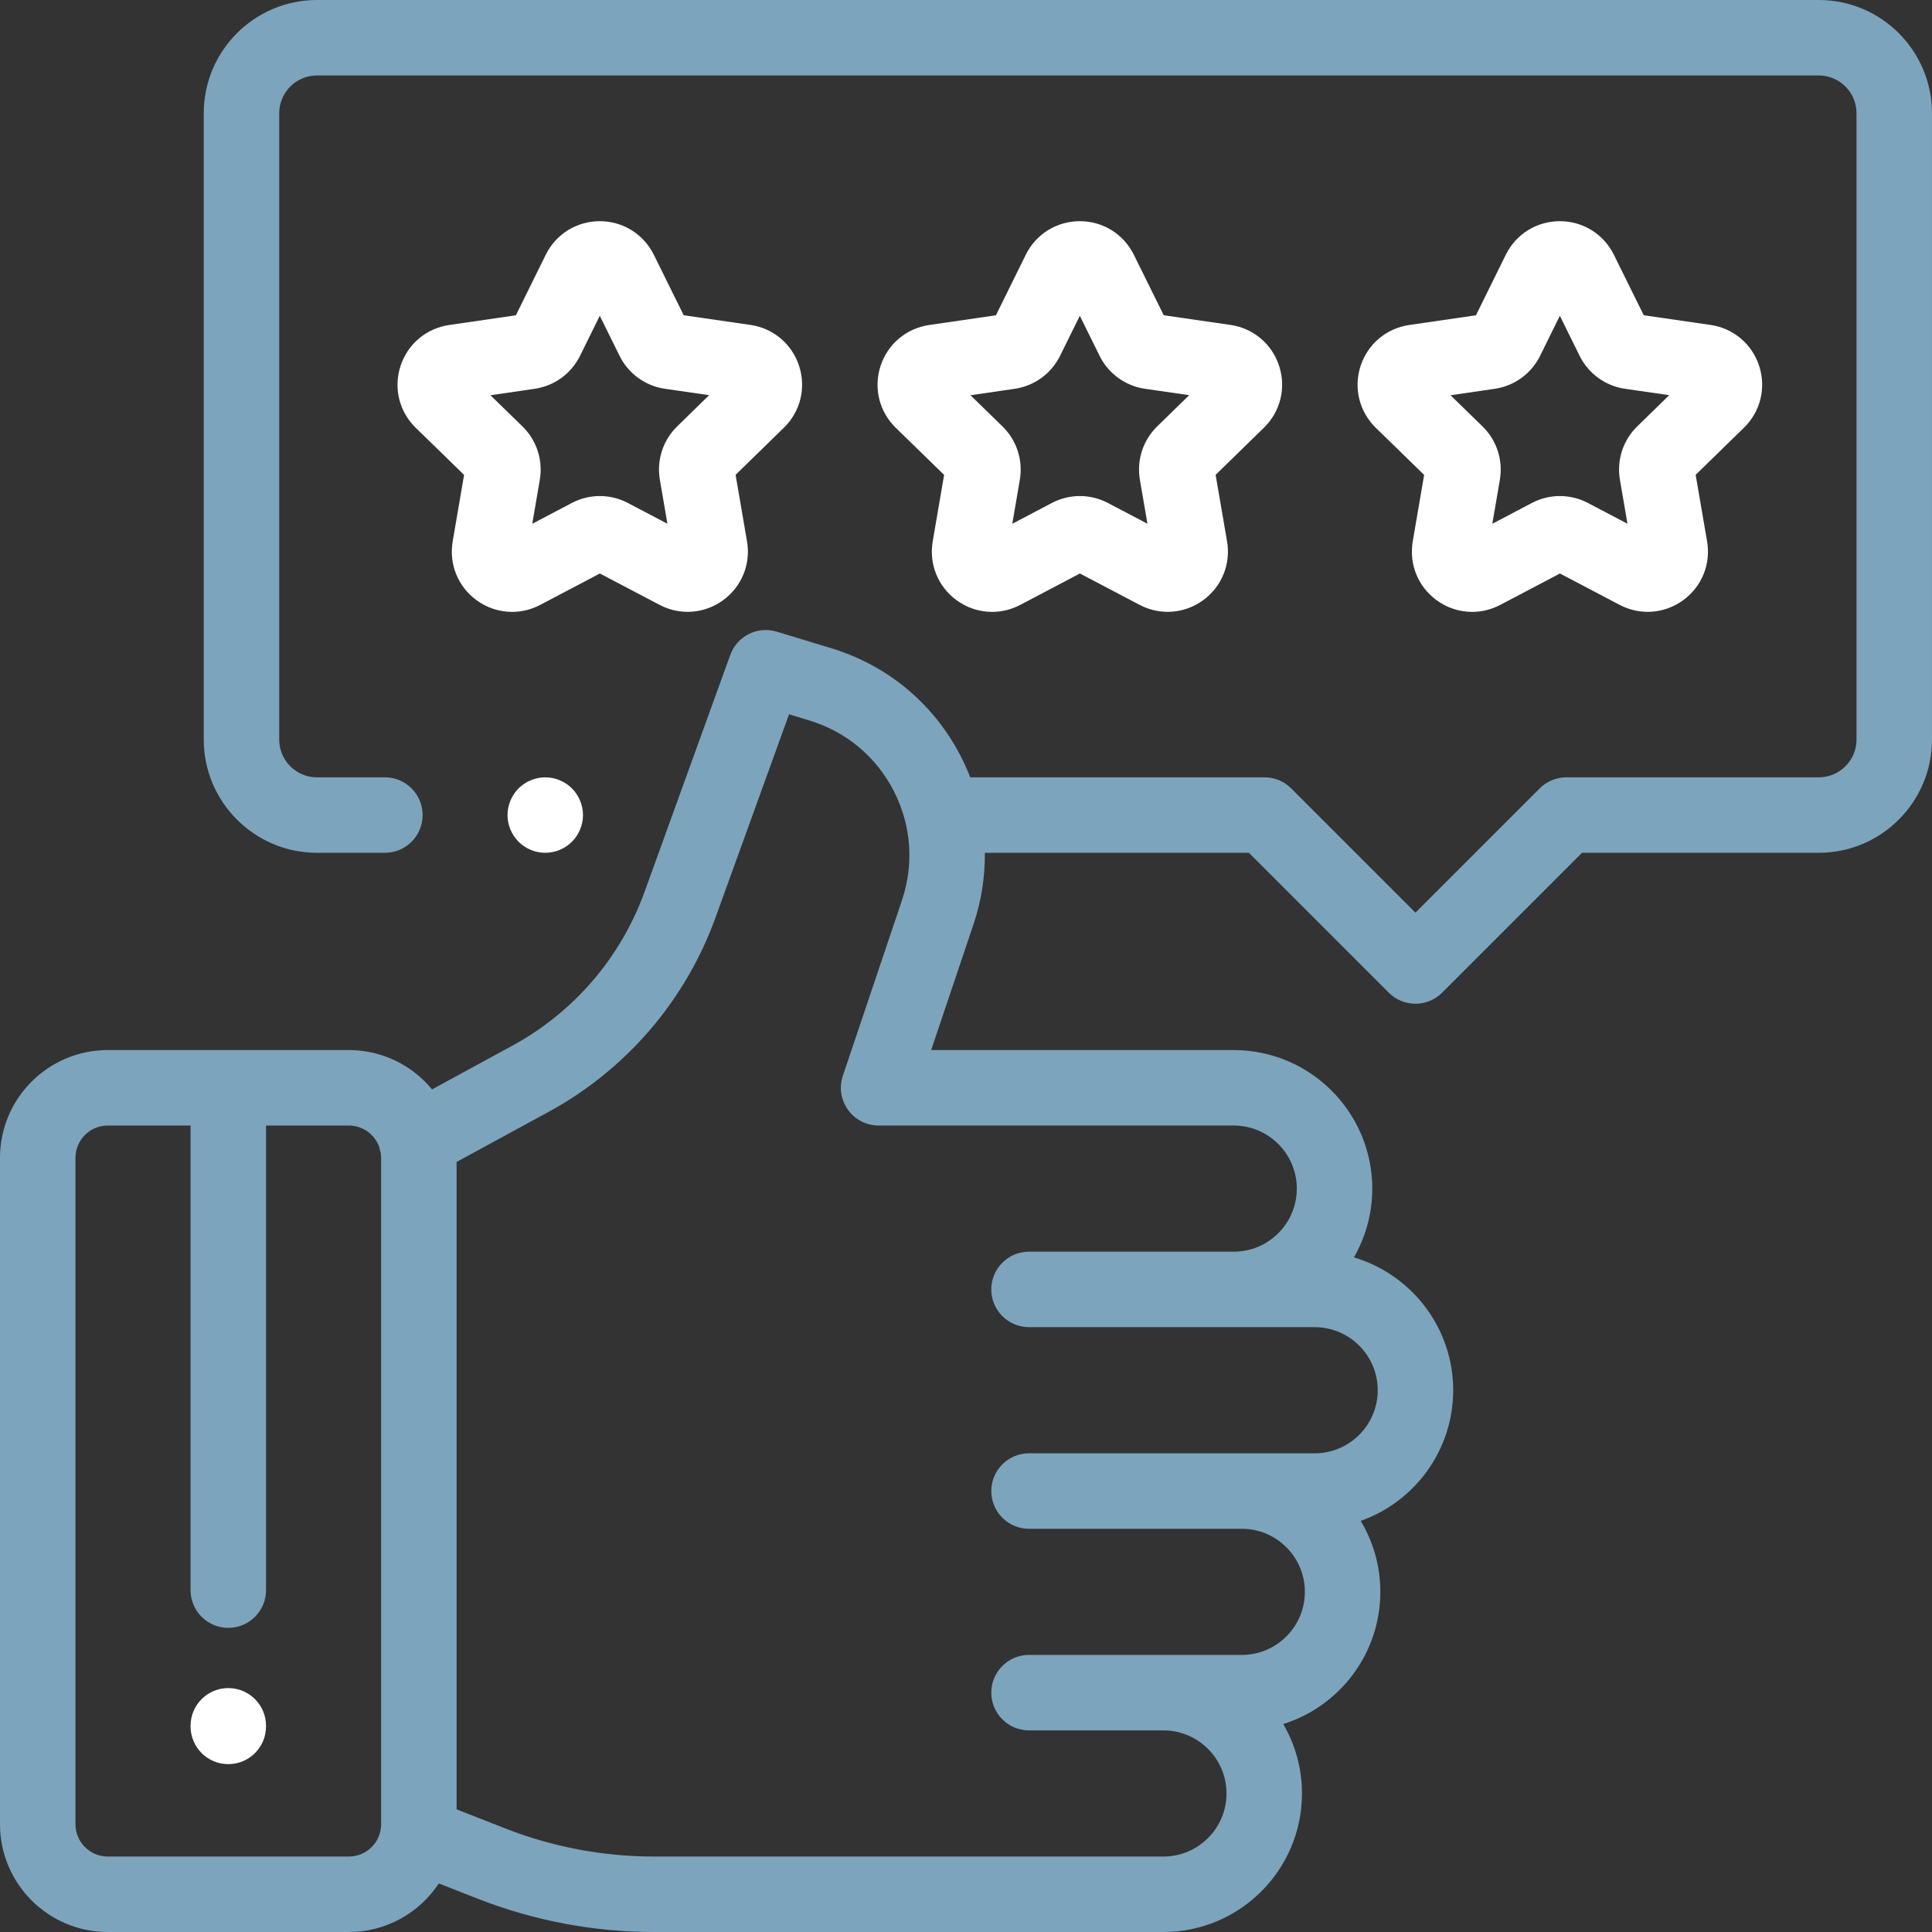
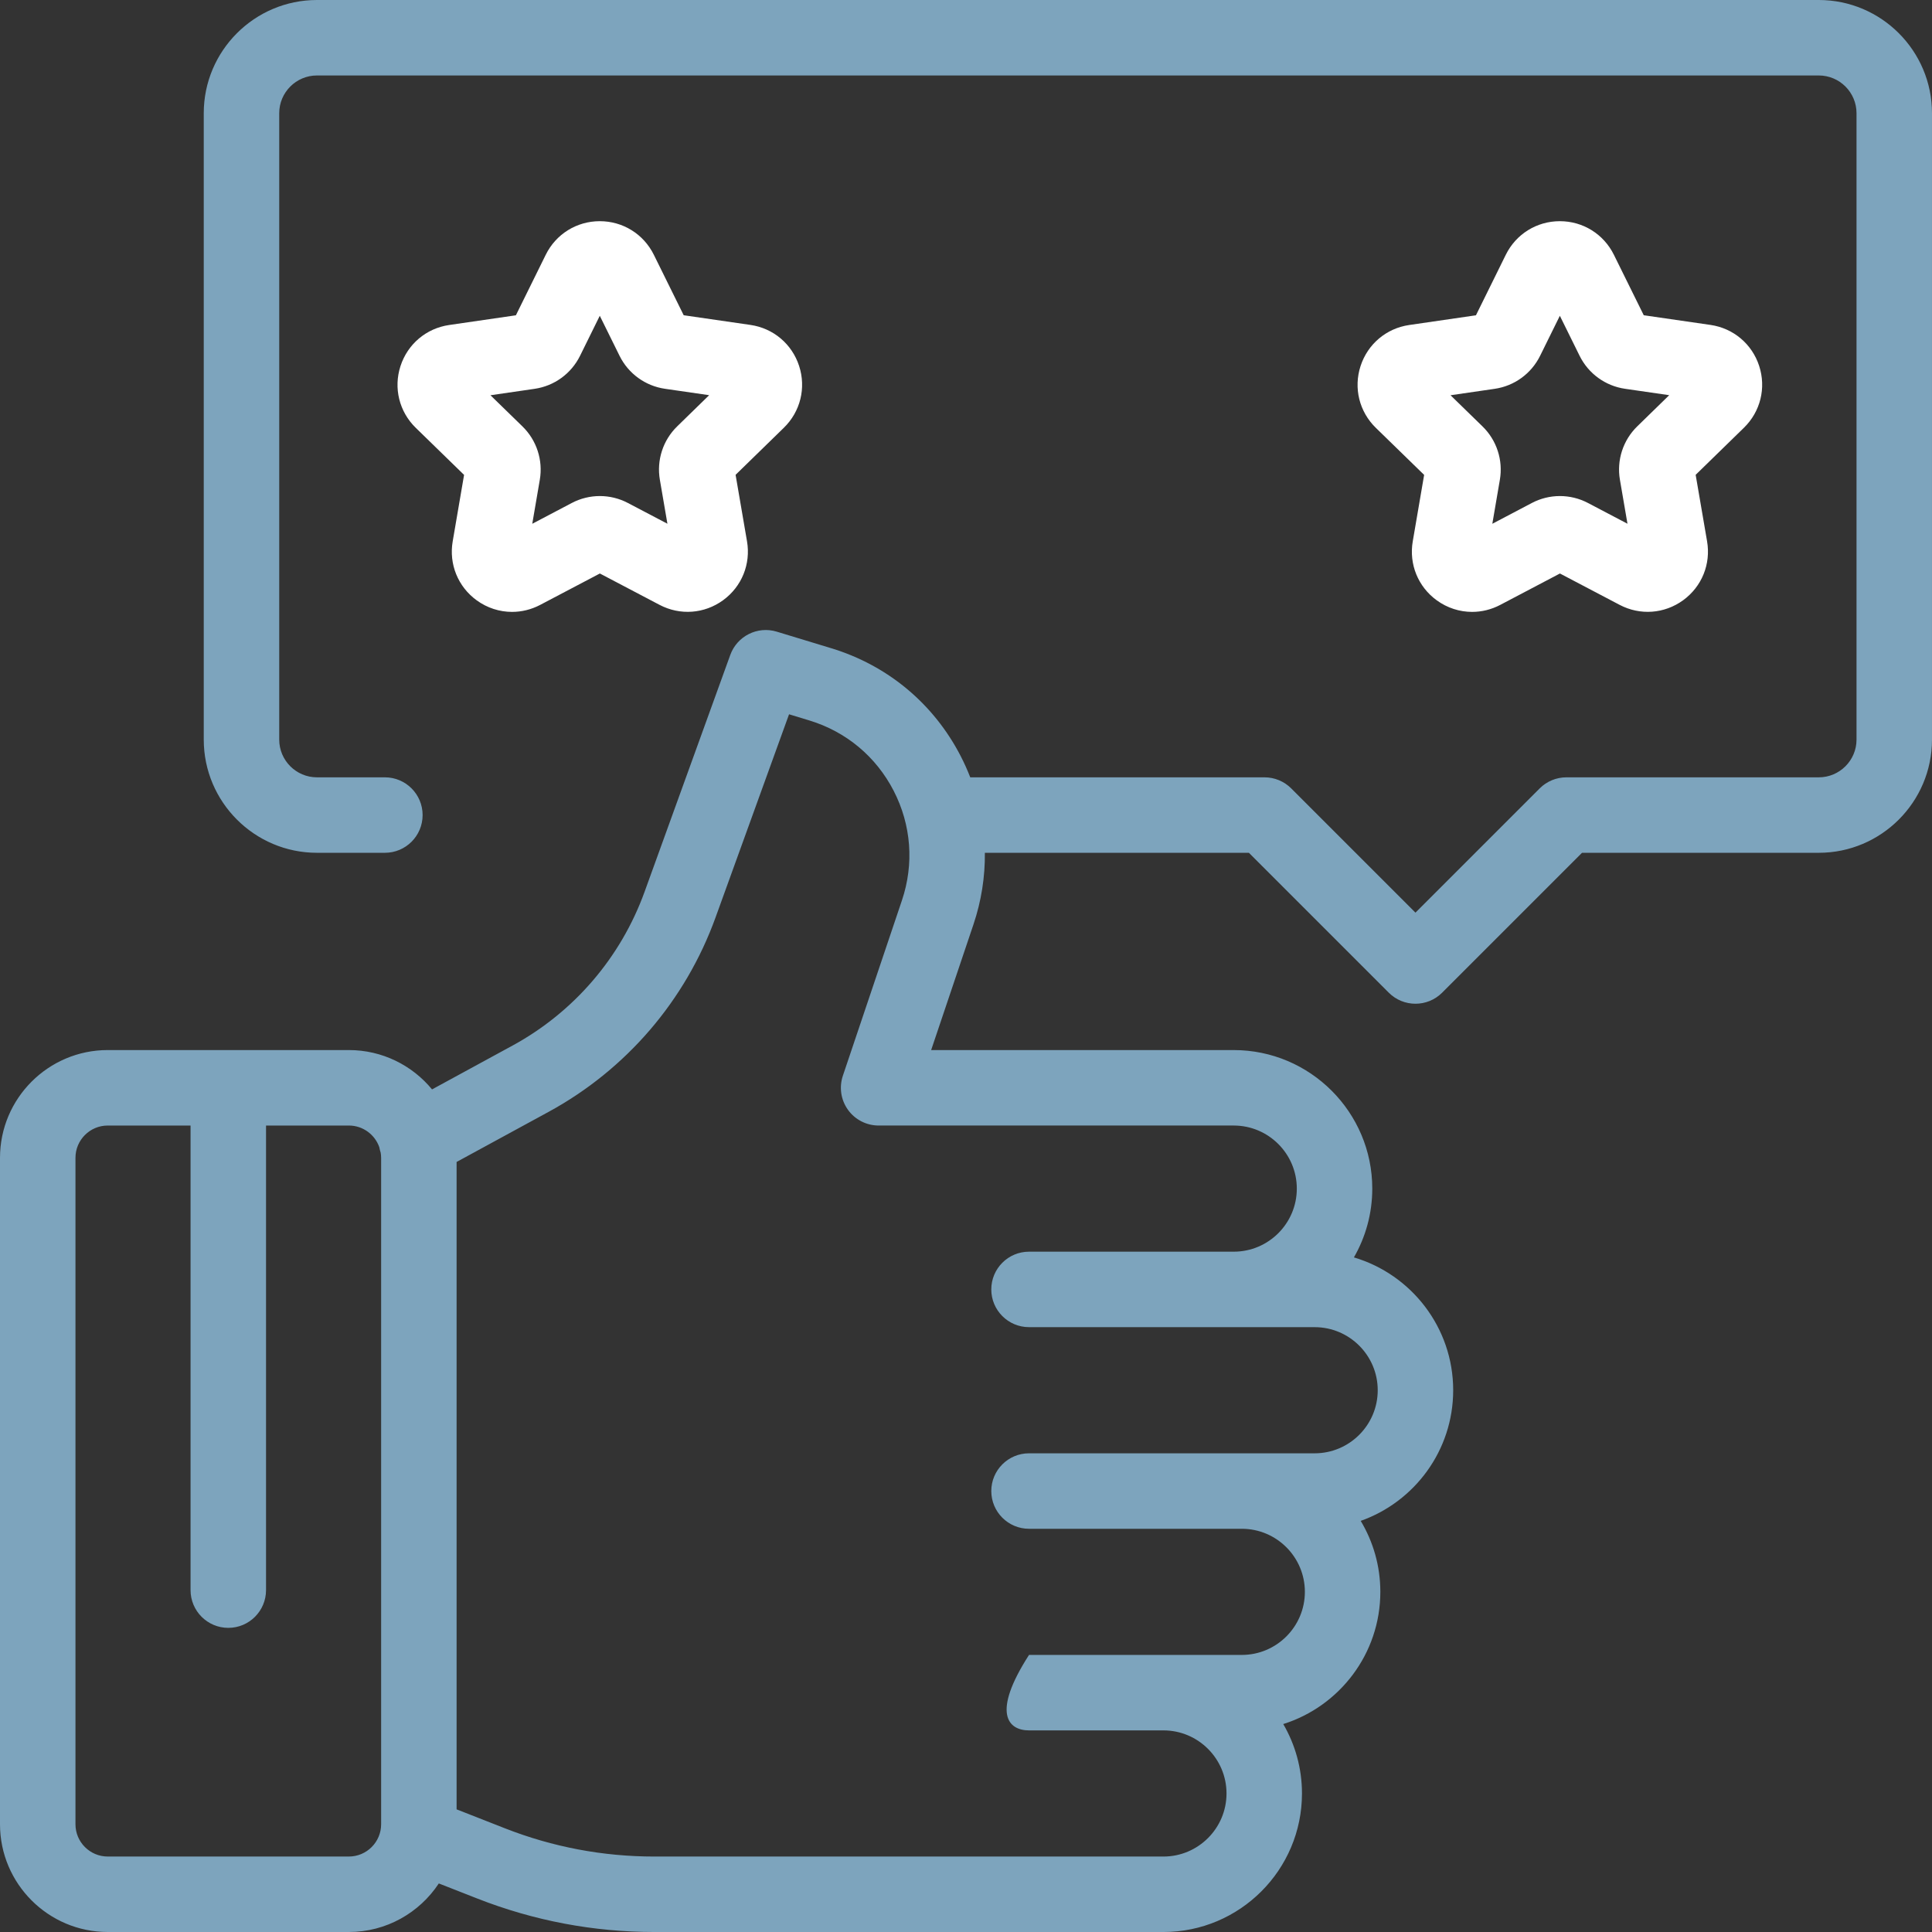
<svg xmlns="http://www.w3.org/2000/svg" width="512" height="512" viewBox="0 0 512 512" fill="none">
  <rect x="0" y="0" width="512" height="512" fill="#333333" stroke="none" />
-   <path d="M151.567 208.93C149.707 207.07 147.127 206 144.497 206C141.867 206 139.288 207.069 137.427 208.93C135.567 210.79 134.497 213.37 134.497 216C134.497 218.63 135.567 221.21 137.427 223.069C139.287 224.929 141.867 226 144.497 226C147.127 226 149.707 224.93 151.567 223.069C153.427 221.21 154.497 218.63 154.497 216C154.497 213.37 153.427 210.79 151.567 208.93Z" fill="white" />
-   <path d="M481.997 0H83.997C67.455 0 53.997 13.458 53.997 30V196C53.997 212.542 67.455 226 83.997 226H101.997C107.52 226 111.997 221.522 111.997 216C111.997 210.478 107.52 206 101.997 206H83.997C78.483 206 73.997 201.514 73.997 196V30C73.997 24.486 78.483 20 83.997 20H481.997C487.511 20 491.997 24.486 491.997 30V196C491.997 201.514 487.511 206 481.997 206H415.11C412.458 206 409.914 207.054 408.039 208.929L375.11 241.858L342.181 208.929C340.306 207.054 337.762 206 335.11 206H257.125C256.39 204.112 255.559 202.249 254.618 200.421C247.458 186.51 235.27 176.343 220.302 171.792L205.844 167.396C200.754 165.846 195.342 168.558 193.532 173.561L170.814 236.35C164.513 253.765 152.085 268.233 135.821 277.09L114.495 288.702C109.254 282.34 101.319 278.277 92.452 278.277H28.552C12.808 278.277 2.34178e-07 291.086 2.34178e-07 306.83V483.446C-0.002 499.191 12.807 512 28.551 512H92.451C102.405 512 111.18 506.877 116.292 499.132L126.496 503.134C141.498 509.019 157.277 512.002 173.394 512.002H308.322C328.567 512.002 345.037 495.532 345.037 475.287C345.037 468.586 343.224 462.304 340.075 456.891C354.969 452.21 365.804 438.276 365.804 421.857C365.804 414.986 363.902 408.552 360.604 403.047C374.864 398.003 385.11 384.392 385.11 368.426C385.11 351.796 373.992 337.721 358.802 333.223C361.891 327.847 363.667 321.626 363.667 314.994C363.667 294.75 347.197 278.279 326.952 278.279H246.764L257.978 244.985C260.074 238.761 261.066 232.361 260.998 226.001H330.968L368.039 263.072C369.992 265.024 372.551 266.001 375.11 266.001C377.669 266.001 380.229 265.024 382.181 263.072L419.253 226H481.997C498.539 226 511.997 212.542 511.997 196V30C511.997 13.458 498.539 0 481.997 0ZM101.004 483.447C101.003 488.163 97.167 492 92.451 492H28.551C23.835 492 19.999 488.163 19.999 483.447V306.831C19.999 302.115 23.835 298.278 28.551 298.278H50.501V421.399C50.501 426.921 54.978 431.399 60.501 431.399C66.024 431.399 70.501 426.921 70.501 421.399V298.278H92.451C96.186 298.278 99.361 300.689 100.524 304.033C100.607 304.517 100.727 304.997 100.885 305.472C100.956 305.916 101.004 306.367 101.004 306.831V483.447ZM326.953 298.277V298.278C336.17 298.278 343.668 305.776 343.668 314.993C343.668 324.21 336.17 331.709 326.953 331.709H272.702C267.179 331.709 262.702 336.187 262.702 341.709C262.702 347.231 267.179 351.709 272.702 351.709L348.396 351.711C357.613 351.711 365.111 359.209 365.111 368.426C365.111 377.643 357.613 385.142 348.396 385.142H272.702C267.179 385.142 262.702 389.62 262.702 395.142C262.702 400.664 267.179 405.142 272.702 405.142H329.09C338.307 405.142 345.805 412.64 345.805 421.857C345.805 431.074 338.307 438.572 329.09 438.572H272.702C267.179 438.572 262.702 443.05 262.702 448.572C262.702 454.094 267.179 458.572 272.702 458.572H308.323C317.54 458.572 325.038 466.071 325.038 475.288C325.038 484.505 317.54 492.003 308.323 492.003H173.394C159.787 492.003 146.465 489.483 133.798 484.516L121.003 479.498V307.931L145.384 294.655C165.945 283.459 181.654 265.17 189.619 243.155L209.108 189.293L214.484 190.927C224.234 193.892 232.172 200.514 236.836 209.574C241.5 218.634 242.277 228.943 239.024 238.6L223.367 285.085C222.339 288.137 222.844 291.497 224.722 294.111C226.601 296.726 229.623 298.277 232.844 298.277H326.953Z" fill="#7DA4BD" />
+   <path d="M481.997 0H83.997C67.455 0 53.997 13.458 53.997 30V196C53.997 212.542 67.455 226 83.997 226H101.997C107.52 226 111.997 221.522 111.997 216C111.997 210.478 107.52 206 101.997 206H83.997C78.483 206 73.997 201.514 73.997 196V30C73.997 24.486 78.483 20 83.997 20H481.997C487.511 20 491.997 24.486 491.997 30V196C491.997 201.514 487.511 206 481.997 206H415.11C412.458 206 409.914 207.054 408.039 208.929L375.11 241.858L342.181 208.929C340.306 207.054 337.762 206 335.11 206H257.125C256.39 204.112 255.559 202.249 254.618 200.421C247.458 186.51 235.27 176.343 220.302 171.792L205.844 167.396C200.754 165.846 195.342 168.558 193.532 173.561L170.814 236.35C164.513 253.765 152.085 268.233 135.821 277.09L114.495 288.702C109.254 282.34 101.319 278.277 92.452 278.277H28.552C12.808 278.277 2.34178e-07 291.086 2.34178e-07 306.83V483.446C-0.002 499.191 12.807 512 28.551 512H92.451C102.405 512 111.18 506.877 116.292 499.132L126.496 503.134C141.498 509.019 157.277 512.002 173.394 512.002H308.322C328.567 512.002 345.037 495.532 345.037 475.287C345.037 468.586 343.224 462.304 340.075 456.891C354.969 452.21 365.804 438.276 365.804 421.857C365.804 414.986 363.902 408.552 360.604 403.047C374.864 398.003 385.11 384.392 385.11 368.426C385.11 351.796 373.992 337.721 358.802 333.223C361.891 327.847 363.667 321.626 363.667 314.994C363.667 294.75 347.197 278.279 326.952 278.279H246.764L257.978 244.985C260.074 238.761 261.066 232.361 260.998 226.001H330.968L368.039 263.072C369.992 265.024 372.551 266.001 375.11 266.001C377.669 266.001 380.229 265.024 382.181 263.072L419.253 226H481.997C498.539 226 511.997 212.542 511.997 196V30C511.997 13.458 498.539 0 481.997 0ZM101.004 483.447C101.003 488.163 97.167 492 92.451 492H28.551C23.835 492 19.999 488.163 19.999 483.447V306.831C19.999 302.115 23.835 298.278 28.551 298.278H50.501V421.399C50.501 426.921 54.978 431.399 60.501 431.399C66.024 431.399 70.501 426.921 70.501 421.399V298.278H92.451C96.186 298.278 99.361 300.689 100.524 304.033C100.607 304.517 100.727 304.997 100.885 305.472C100.956 305.916 101.004 306.367 101.004 306.831V483.447ZM326.953 298.277V298.278C336.17 298.278 343.668 305.776 343.668 314.993C343.668 324.21 336.17 331.709 326.953 331.709H272.702C267.179 331.709 262.702 336.187 262.702 341.709C262.702 347.231 267.179 351.709 272.702 351.709L348.396 351.711C357.613 351.711 365.111 359.209 365.111 368.426C365.111 377.643 357.613 385.142 348.396 385.142H272.702C267.179 385.142 262.702 389.62 262.702 395.142C262.702 400.664 267.179 405.142 272.702 405.142H329.09C338.307 405.142 345.805 412.64 345.805 421.857C345.805 431.074 338.307 438.572 329.09 438.572H272.702C262.702 454.094 267.179 458.572 272.702 458.572H308.323C317.54 458.572 325.038 466.071 325.038 475.288C325.038 484.505 317.54 492.003 308.323 492.003H173.394C159.787 492.003 146.465 489.483 133.798 484.516L121.003 479.498V307.931L145.384 294.655C165.945 283.459 181.654 265.17 189.619 243.155L209.108 189.293L214.484 190.927C224.234 193.892 232.172 200.514 236.836 209.574C241.5 218.634 242.277 228.943 239.024 238.6L223.367 285.085C222.339 288.137 222.844 291.497 224.722 294.111C226.601 296.726 229.623 298.277 232.844 298.277H326.953Z" fill="#7DA4BD" />
  <path d="M466.198 96.976C464.304 91.152 459.362 86.987 453.3 86.108L435.612 83.543L427.697 67.518C424.985 62.027 419.498 58.617 413.374 58.617H413.37C407.245 58.619 401.757 62.032 399.048 67.525L391.142 83.555L373.454 86.13C367.393 87.013 362.453 91.18 360.562 97.006C358.671 102.831 360.221 109.106 364.609 113.381L377.411 125.853L374.394 143.47C373.36 149.508 375.796 155.493 380.753 159.093C383.553 161.126 386.827 162.158 390.125 162.158C392.665 162.158 395.219 161.545 397.578 160.304L413.397 151.982L429.22 160.295C434.642 163.143 441.088 162.676 446.043 159.074C450.997 155.472 453.43 149.485 452.393 143.448L449.367 125.833L462.164 113.353C466.545 109.075 468.092 102.8 466.198 96.976ZM433.885 112.993C430.12 116.664 428.405 121.951 429.295 127.134L431.298 138.796L420.819 133.29C416.163 130.848 410.606 130.848 405.955 133.296L395.482 138.806L397.479 127.143C398.367 121.958 396.648 116.672 392.881 113.003L384.404 104.745L396.115 103.04C401.32 102.283 405.815 99.015 408.14 94.299L413.375 83.686L418.615 94.296C420.944 99.011 425.441 102.276 430.645 103.031L442.356 104.729L433.885 112.993Z" fill="white" />
-   <path d="M338.985 96.976C337.09 91.152 332.149 86.988 326.087 86.108L308.399 83.543L300.484 67.518C297.772 62.027 292.285 58.617 286.161 58.617H286.157C280.032 58.619 274.543 62.032 271.834 67.526L263.929 83.555L246.241 86.13C240.18 87.013 235.24 91.18 233.349 97.006C231.458 102.831 233.008 109.106 237.396 113.381L250.198 125.853L247.181 143.47C246.147 149.508 248.584 155.494 253.54 159.093C256.339 161.126 259.614 162.158 262.911 162.158C265.451 162.158 268.004 161.545 270.363 160.304L286.182 151.982L302.006 160.295C307.429 163.143 313.873 162.676 318.829 159.074C323.783 155.472 326.216 149.485 325.179 143.448L322.153 125.833L334.95 113.353C339.333 109.075 340.88 102.801 338.985 96.976ZM306.672 112.993C302.907 116.664 301.192 121.951 302.082 127.134L304.085 138.796L293.606 133.291C288.949 130.846 283.392 130.849 278.741 133.296L268.268 138.806L270.265 127.143C271.153 121.958 269.434 116.672 265.667 113.003L257.19 104.745L268.9 103.04C274.104 102.283 278.599 99.016 280.927 94.298L286.161 83.685L291.4 94.294C293.728 99.01 298.226 102.276 303.431 103.031L315.142 104.729L306.672 112.993Z" fill="white" />
  <path d="M211.773 96.976C209.878 91.152 204.936 86.987 198.875 86.108L181.187 83.543L173.272 67.518C170.56 62.027 165.073 58.617 158.949 58.617H158.945C152.82 58.619 147.331 62.032 144.622 67.526L136.717 83.555L119.029 86.13C112.967 87.013 108.028 91.181 106.136 97.007C104.245 102.832 105.796 109.107 110.183 113.381L122.985 125.853L119.968 143.47C118.934 149.508 121.371 155.494 126.327 159.093C129.126 161.126 132.401 162.158 135.698 162.158C138.238 162.158 140.791 161.545 143.15 160.304L158.969 151.982L174.792 160.295C180.214 163.143 186.66 162.676 191.615 159.074C196.569 155.472 199.002 149.485 197.965 143.448L194.939 125.833L207.736 113.353C212.121 109.075 213.667 102.801 211.773 96.976ZM179.46 112.993C175.695 116.664 173.98 121.951 174.87 127.134L176.873 138.796L166.394 133.291C161.738 130.846 156.179 130.849 151.529 133.296L141.056 138.806L143.054 127.14C143.94 121.957 142.221 116.673 138.455 113.003L129.978 104.745L141.688 103.04C146.892 102.283 151.387 99.016 153.715 94.298L158.949 83.685L164.188 94.294C166.516 99.01 171.014 102.276 176.219 103.031L187.931 104.729L179.46 112.993Z" fill="white" />
-   <path d="M60.501 447.359C54.978 447.359 50.501 451.837 50.501 457.359V457.515C50.501 463.037 54.978 467.515 60.501 467.515C66.024 467.515 70.501 463.037 70.501 457.515V457.359C70.501 451.837 66.024 447.359 60.501 447.359Z" fill="white" />
</svg>